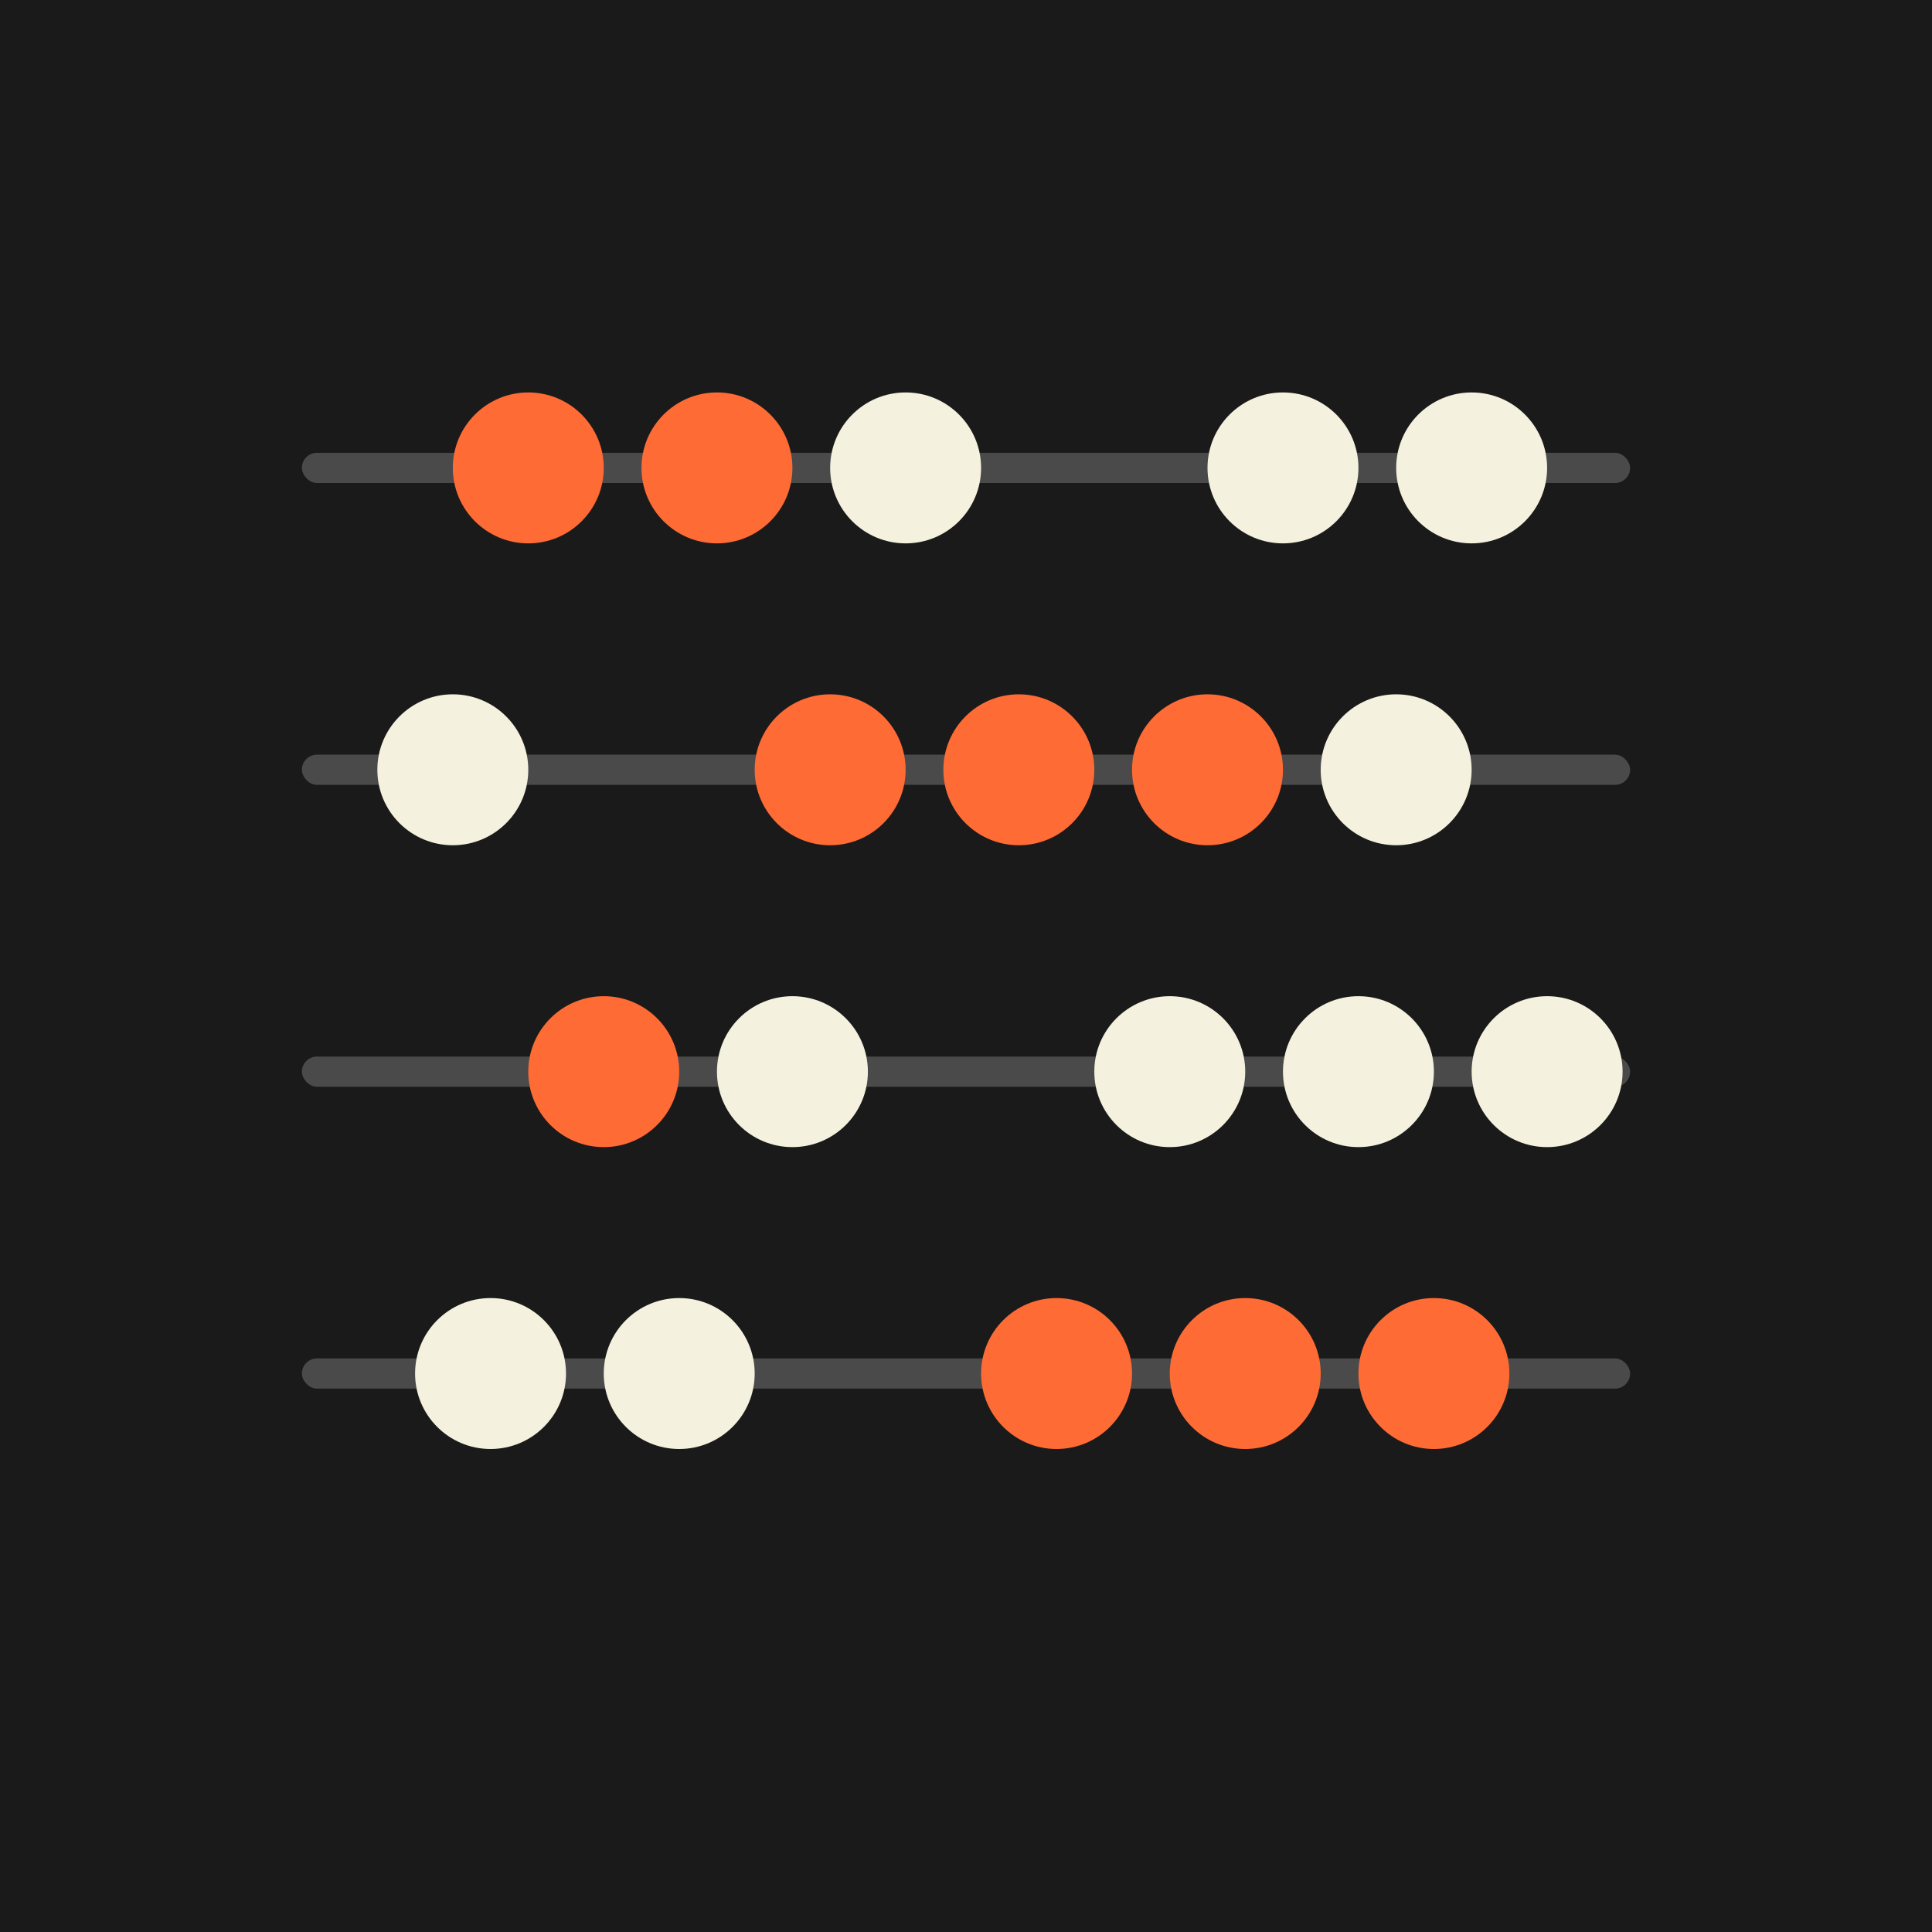
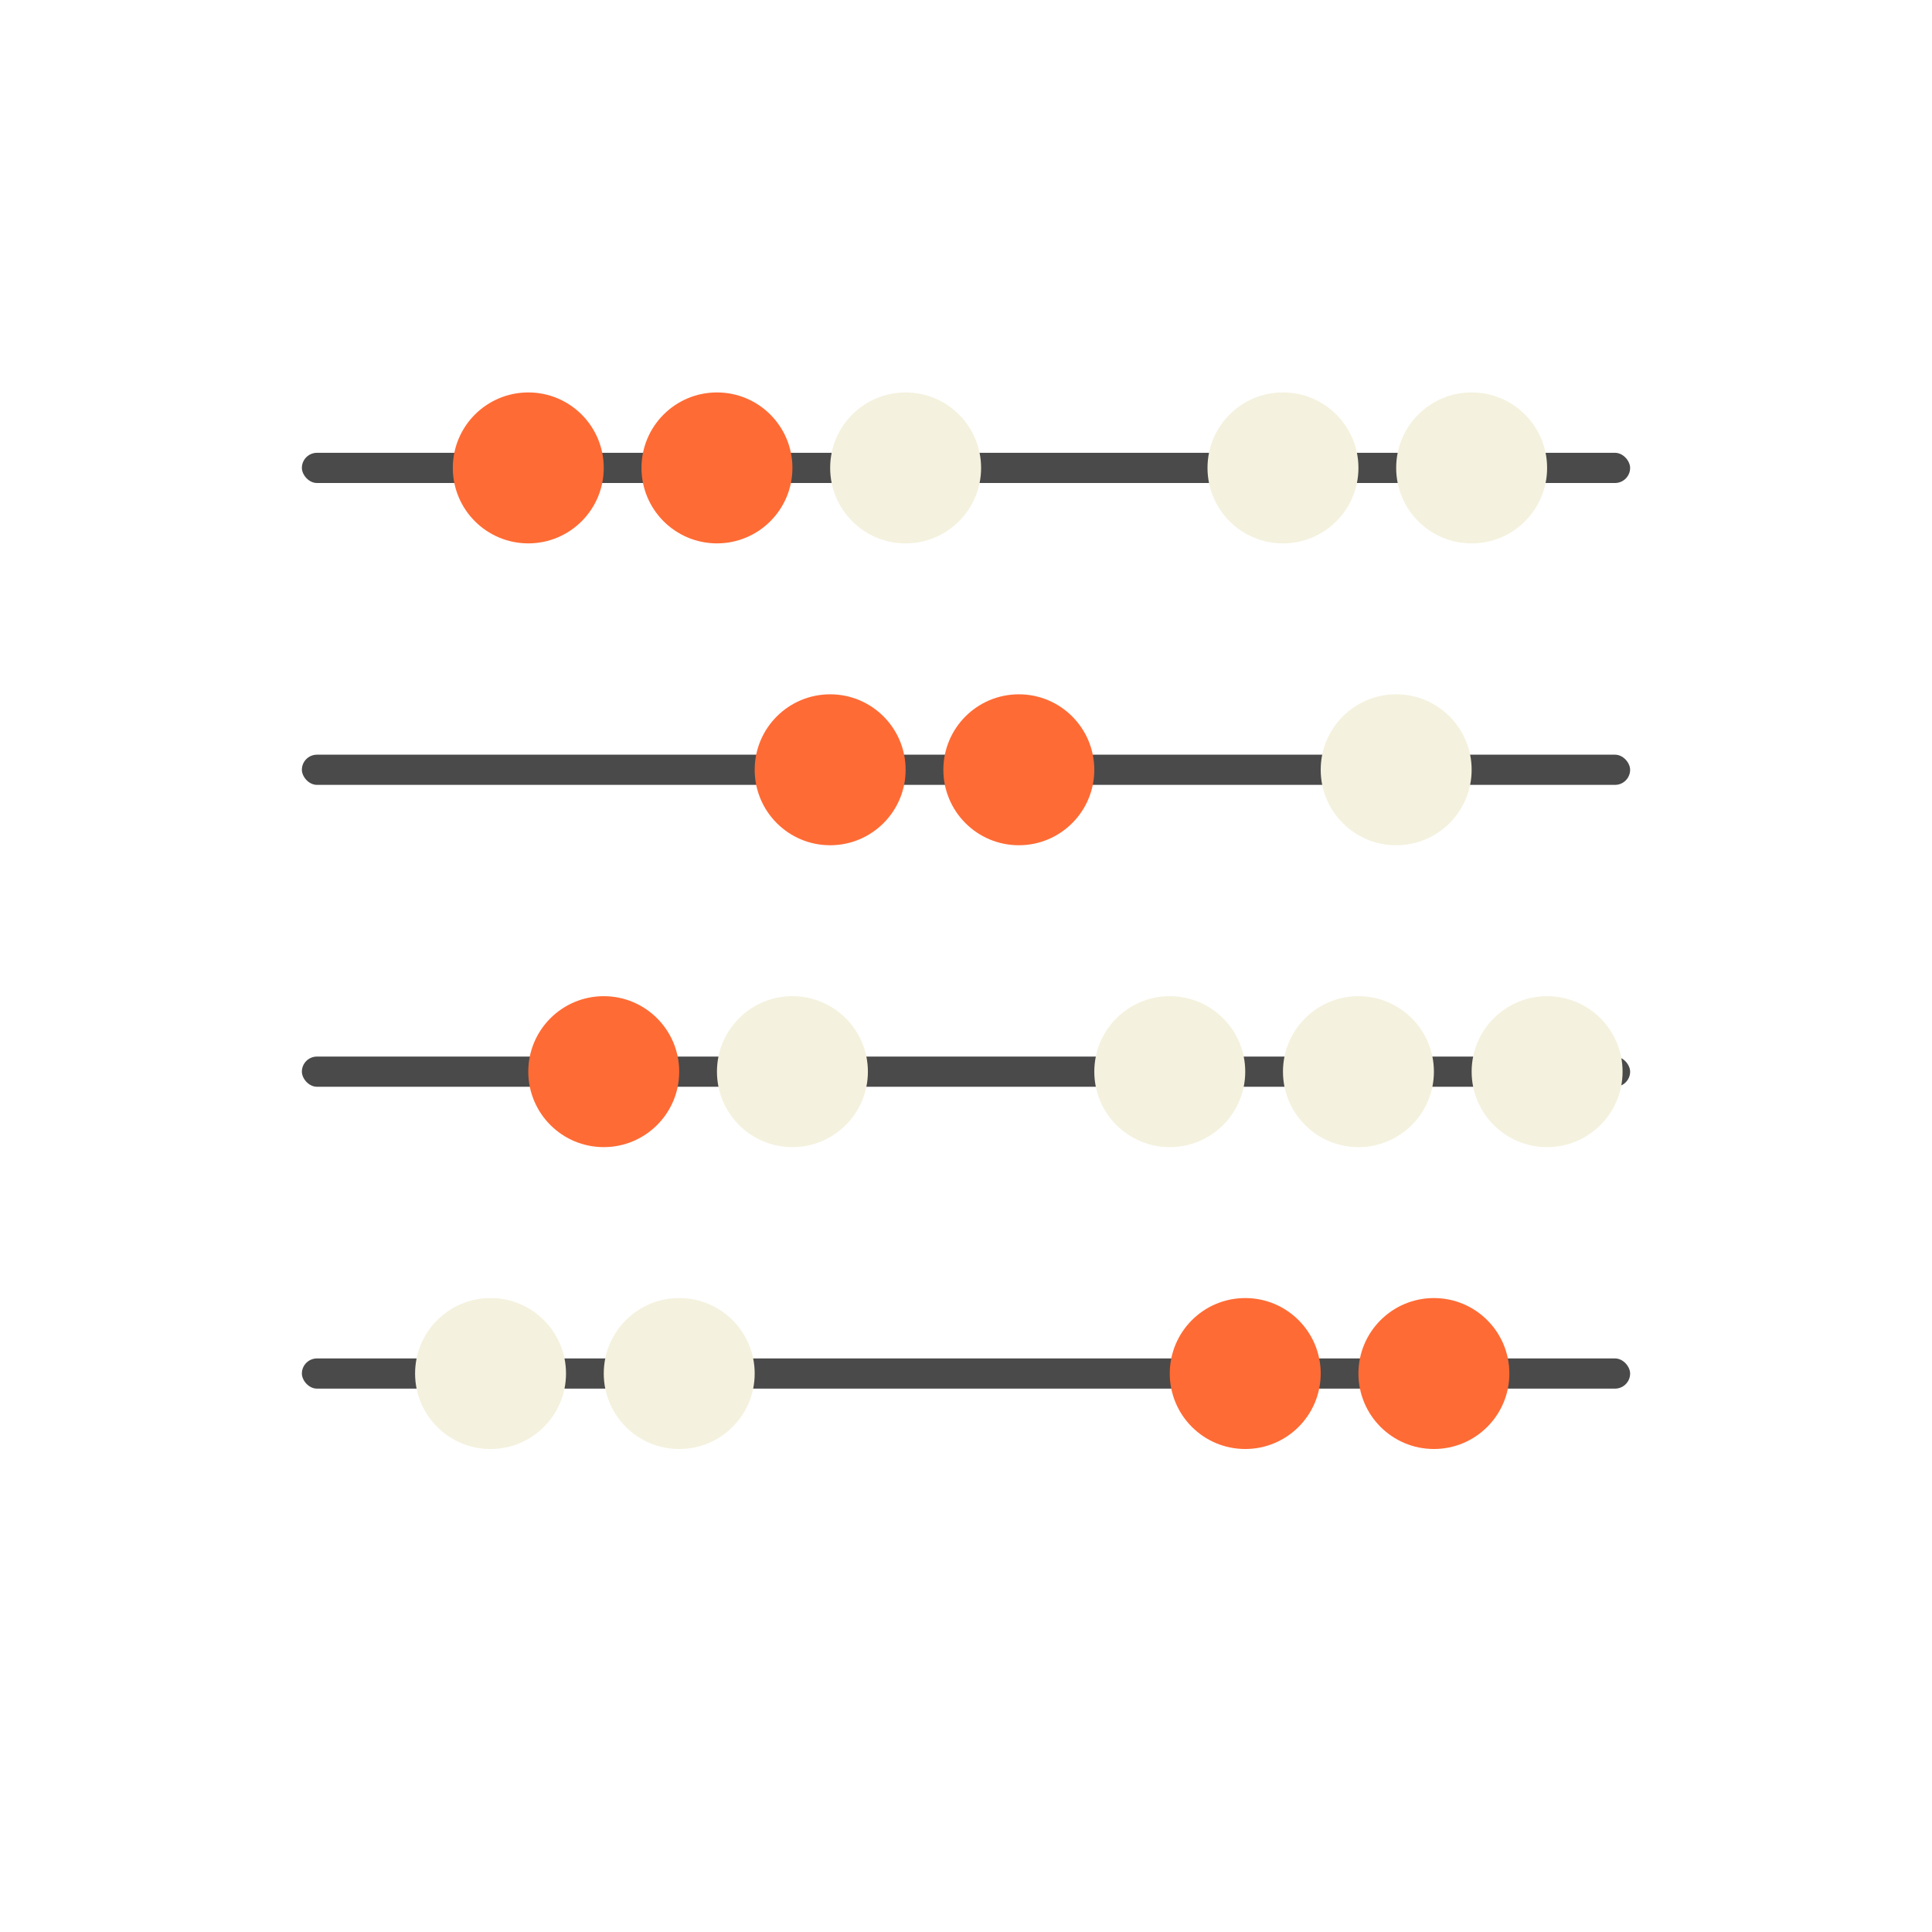
<svg xmlns="http://www.w3.org/2000/svg" viewBox="0 0 256 256">
-   <rect width="256" height="256" fill="#1a1a1a" />
  <rect x="40" y="60" width="176" height="4" rx="2" fill="#4a4a4a" />
  <rect x="40" y="100" width="176" height="4" rx="2" fill="#4a4a4a" />
  <rect x="40" y="140" width="176" height="4" rx="2" fill="#4a4a4a" />
  <rect x="40" y="180" width="176" height="4" rx="2" fill="#4a4a4a" />
  <circle cx="70" cy="62" r="10" fill="#ff6b35" />
  <circle cx="95" cy="62" r="10" fill="#ff6b35" />
  <circle cx="120" cy="62" r="10" fill="#f4f1de" />
  <circle cx="170" cy="62" r="10" fill="#f4f1de" />
  <circle cx="195" cy="62" r="10" fill="#f4f1de" />
-   <circle cx="60" cy="102" r="10" fill="#f4f1de" />
  <circle cx="110" cy="102" r="10" fill="#ff6b35" />
  <circle cx="135" cy="102" r="10" fill="#ff6b35" />
-   <circle cx="160" cy="102" r="10" fill="#ff6b35" />
  <circle cx="185" cy="102" r="10" fill="#f4f1de" />
  <circle cx="80" cy="142" r="10" fill="#ff6b35" />
  <circle cx="105" cy="142" r="10" fill="#f4f1de" />
  <circle cx="155" cy="142" r="10" fill="#f4f1de" />
  <circle cx="180" cy="142" r="10" fill="#f4f1de" />
  <circle cx="205" cy="142" r="10" fill="#f4f1de" />
  <circle cx="65" cy="182" r="10" fill="#f4f1de" />
  <circle cx="90" cy="182" r="10" fill="#f4f1de" />
-   <circle cx="140" cy="182" r="10" fill="#ff6b35" />
  <circle cx="165" cy="182" r="10" fill="#ff6b35" />
  <circle cx="190" cy="182" r="10" fill="#ff6b35" />
</svg>